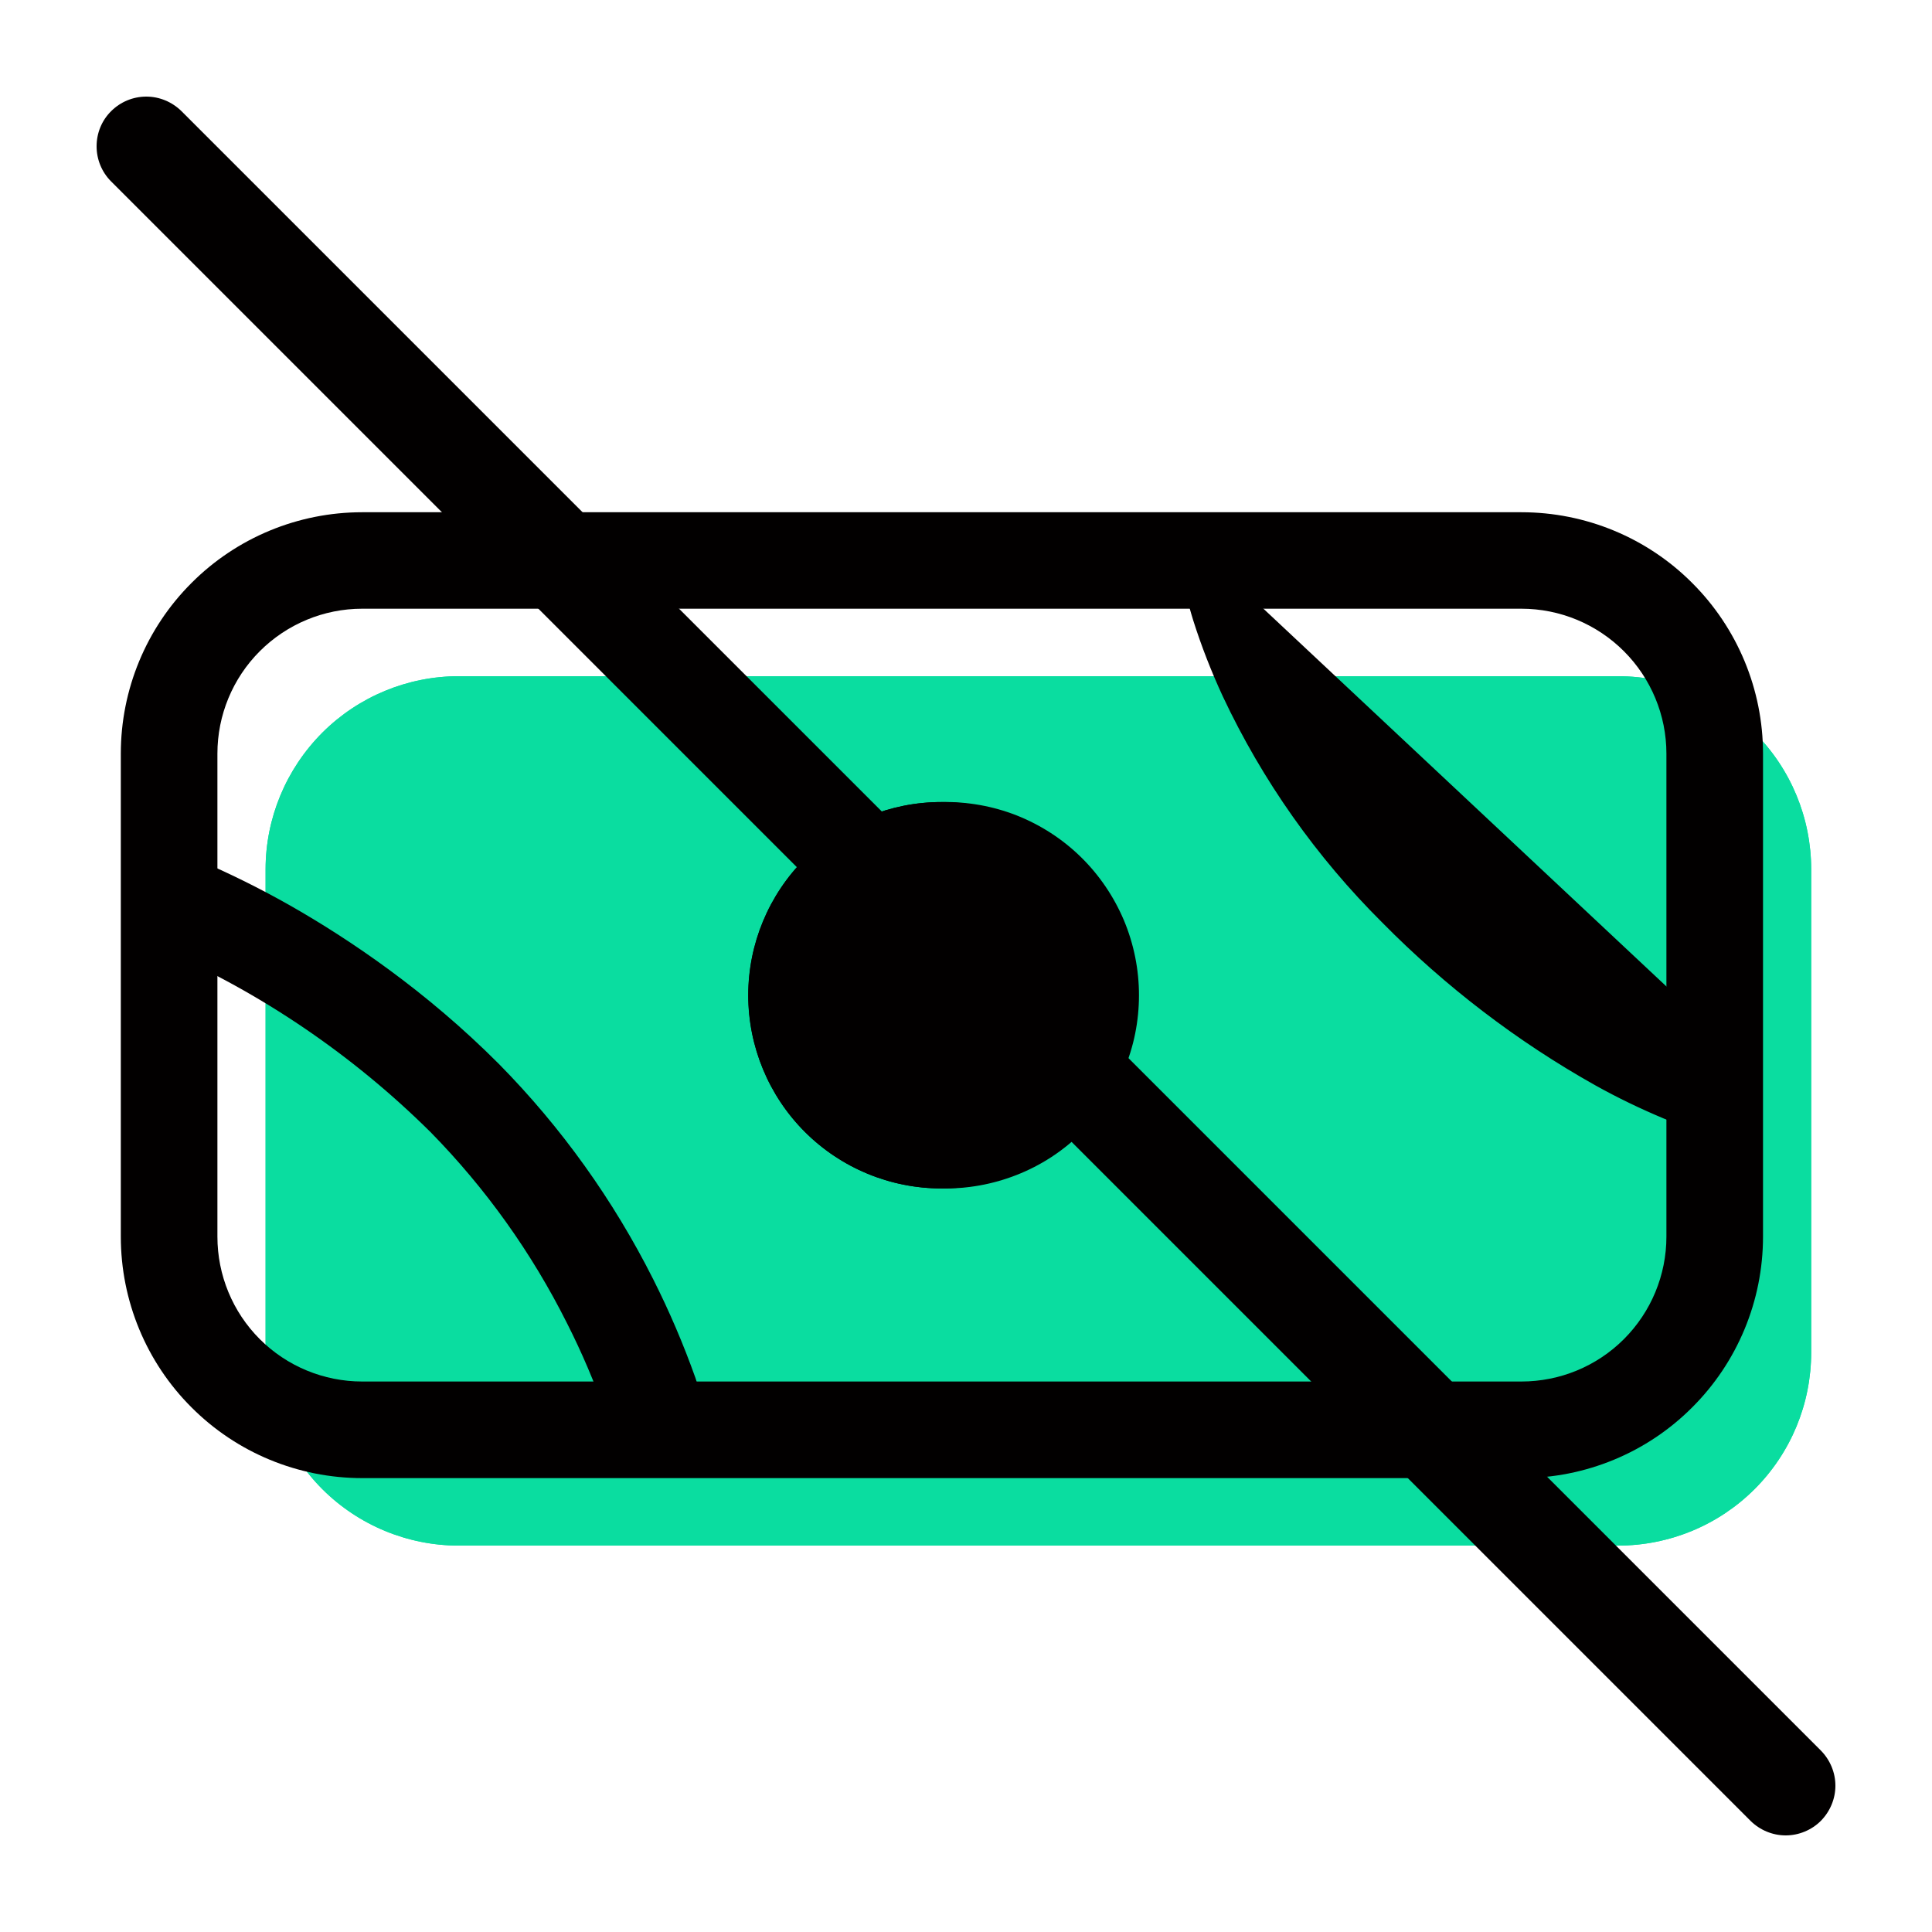
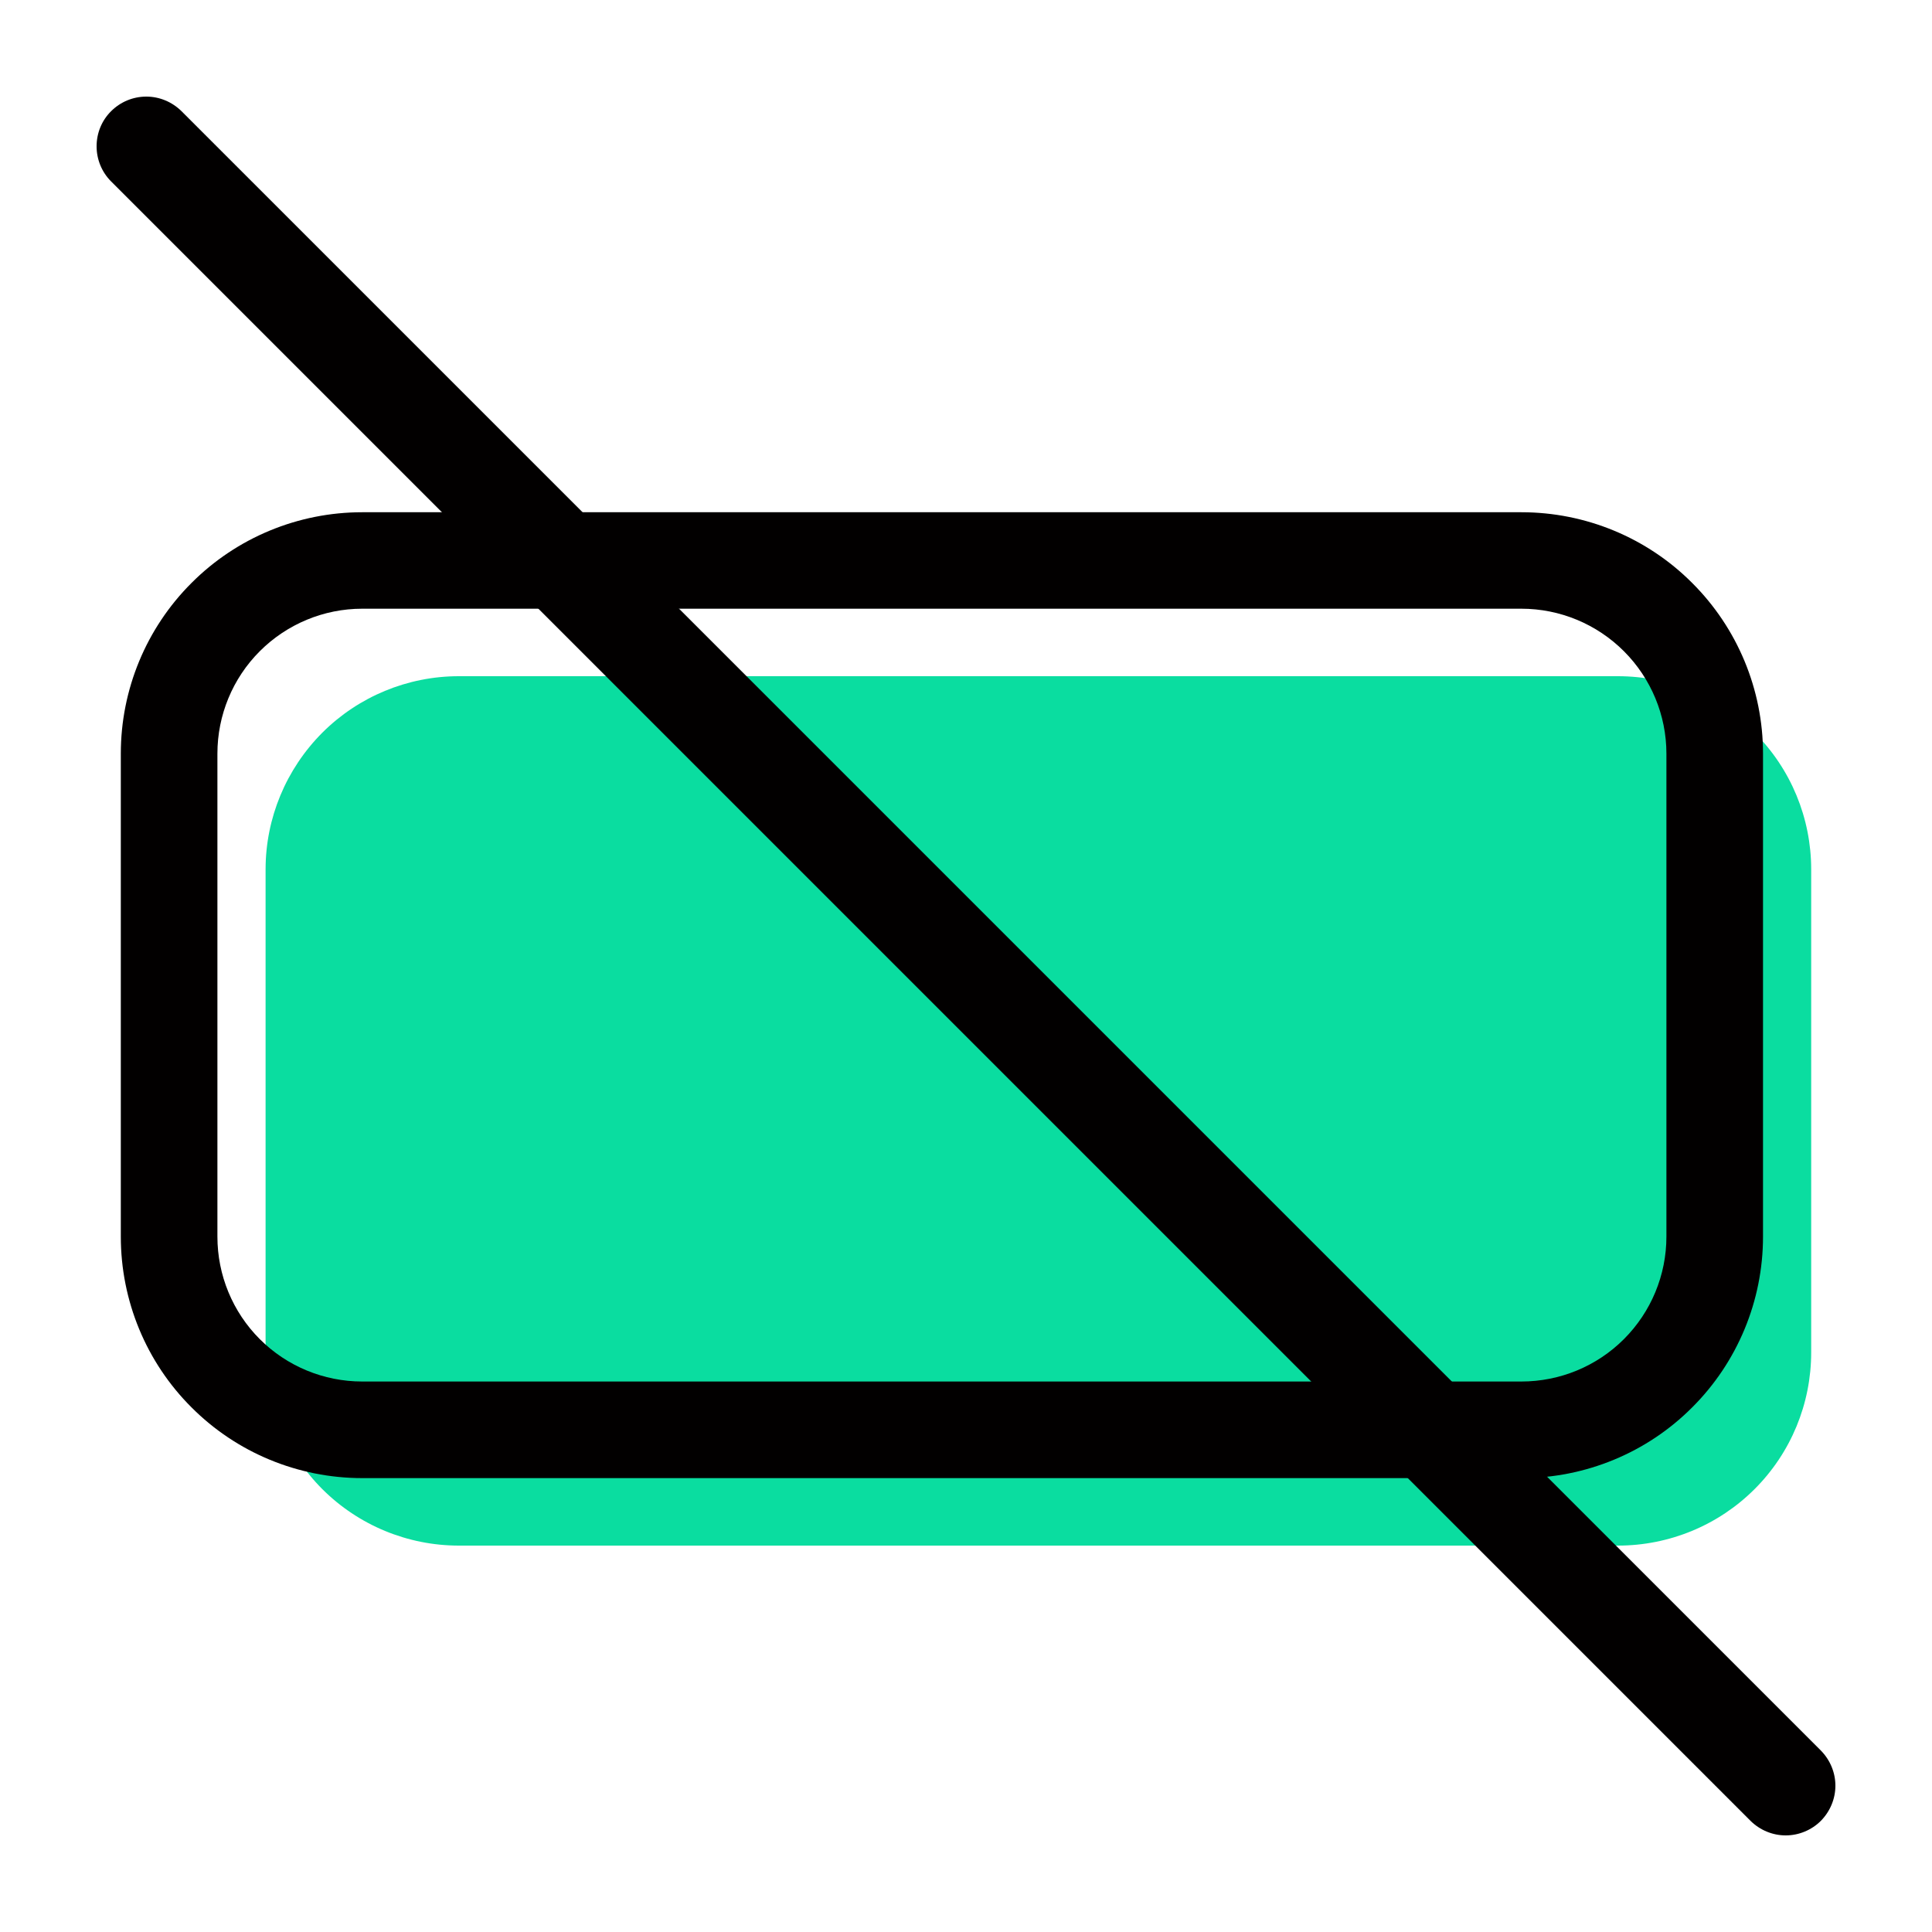
<svg xmlns="http://www.w3.org/2000/svg" width="15" height="15" viewBox="0 0 15 15" fill="none">
  <g clip-path="url(#clip0_1215_1273)">
    <path d="M2.062 6.75C2.062 6.352 2.221 5.971 2.502 5.689C2.783 5.408 3.165 5.25 3.562 5.25H12.562C12.96 5.25 13.342 5.408 13.623 5.689C13.905 5.971 14.062 6.352 14.062 6.75V10.5C14.062 10.898 13.905 11.279 13.623 11.561C13.342 11.842 12.96 12 12.562 12H3.562C3.165 12 2.783 11.842 2.502 11.561C2.221 11.279 2.062 10.898 2.062 10.5V6.75Z" fill="#0ADDA0" />
-     <path fill-rule="evenodd" clip-rule="evenodd" d="M12.562 6.75H3.562V10.5H12.562V6.75ZM3.562 5.25C3.165 5.25 2.783 5.408 2.502 5.689C2.221 5.971 2.062 6.352 2.062 6.75V10.5C2.062 10.898 2.221 11.279 2.502 11.561C2.783 11.842 3.165 12 3.562 12H12.562C12.96 12 13.342 11.842 13.623 11.561C13.905 11.279 14.062 10.898 14.062 10.5V6.75C14.062 6.352 13.905 5.971 13.623 5.689C13.342 5.408 12.96 5.25 12.562 5.25H3.562Z" fill="#0ADDA0" />
    <path fill-rule="evenodd" clip-rule="evenodd" d="M0.938 5.851C0.938 5.354 1.135 4.877 1.487 4.526C1.838 4.174 2.315 3.977 2.812 3.977H11.812C12.31 3.977 12.787 4.174 13.138 4.526C13.49 4.877 13.688 5.354 13.688 5.851V9.601C13.688 10.099 13.49 10.576 13.138 10.927C12.787 11.279 12.31 11.476 11.812 11.476H2.812C2.315 11.476 1.838 11.279 1.487 10.927C1.135 10.576 0.938 10.099 0.938 9.601V5.851ZM2.812 4.726C2.514 4.726 2.228 4.845 2.017 5.056C1.806 5.267 1.688 5.553 1.688 5.851V9.601C1.688 9.9 1.806 10.186 2.017 10.397C2.228 10.608 2.514 10.726 2.812 10.726H11.812C12.111 10.726 12.397 10.608 12.608 10.397C12.819 10.186 12.938 9.9 12.938 9.601V5.851C12.938 5.553 12.819 5.267 12.608 5.056C12.397 4.845 12.111 4.726 11.812 4.726H2.812Z" fill="#020000" />
-     <path d="M8.81 7.726C8.81 8.124 8.652 8.506 8.37 8.787C8.089 9.069 7.708 9.227 7.31 9.227C6.912 9.227 6.53 9.069 6.249 8.788C5.968 8.507 5.81 8.125 5.81 7.727C5.81 7.329 5.968 6.948 6.249 6.667C6.53 6.385 6.912 6.227 7.31 6.227C7.707 6.227 8.089 6.385 8.37 6.667C8.651 6.948 8.81 7.329 8.81 7.727V7.726Z" fill="#020000" />
-     <path fill-rule="evenodd" clip-rule="evenodd" d="M7.31 8.477C7.411 8.48 7.511 8.463 7.604 8.426C7.698 8.39 7.784 8.335 7.856 8.265C7.928 8.195 7.985 8.112 8.024 8.019C8.063 7.926 8.084 7.827 8.084 7.726C8.084 7.626 8.063 7.527 8.024 7.434C7.985 7.342 7.927 7.258 7.855 7.188C7.783 7.118 7.697 7.063 7.604 7.027C7.51 6.991 7.41 6.974 7.309 6.977C7.111 6.977 6.92 7.056 6.779 7.197C6.639 7.338 6.559 7.528 6.559 7.727C6.559 7.926 6.639 8.117 6.779 8.258C6.92 8.398 7.111 8.477 7.309 8.477L7.31 8.477ZM7.31 9.227C7.51 9.231 7.709 9.195 7.894 9.122C8.08 9.049 8.25 8.939 8.392 8.799C8.535 8.659 8.649 8.492 8.726 8.308C8.804 8.124 8.843 7.926 8.843 7.726C8.843 7.527 8.803 7.329 8.726 7.145C8.648 6.961 8.535 6.794 8.392 6.654C8.249 6.514 8.08 6.405 7.894 6.331C7.708 6.258 7.509 6.223 7.309 6.227C6.912 6.227 6.53 6.385 6.249 6.667C5.968 6.948 5.809 7.329 5.809 7.727C5.809 8.125 5.968 8.507 6.249 8.788C6.53 9.069 6.912 9.227 7.309 9.227L7.31 9.227ZM13.347 8.042C13.443 8.07 13.523 8.135 13.571 8.222C13.618 8.309 13.63 8.412 13.602 8.508C13.574 8.603 13.509 8.684 13.422 8.731C13.334 8.779 13.232 8.79 13.136 8.762H13.135L13.133 8.762L13.129 8.76L13.115 8.756C13.049 8.734 12.982 8.71 12.917 8.684C12.736 8.608 12.559 8.523 12.387 8.427C11.779 8.086 11.222 7.66 10.732 7.163C10.22 6.654 9.801 6.06 9.494 5.407C9.405 5.215 9.328 5.018 9.264 4.816C9.241 4.742 9.221 4.668 9.203 4.593L9.2 4.578L9.199 4.574V4.571L9.566 4.498M13.346 8.043H13.348H13.346ZM0.99 6.869C1.025 6.775 1.096 6.7 1.186 6.659C1.277 6.618 1.38 6.614 1.473 6.65L1.475 6.65L1.479 6.652L1.492 6.657L1.538 6.676C1.785 6.782 2.025 6.901 2.259 7.034C2.713 7.293 3.309 7.694 3.874 8.261C4.358 8.752 4.762 9.317 5.072 9.933C5.197 10.181 5.306 10.436 5.399 10.697L5.415 10.746L5.42 10.76L5.421 10.765V10.766L5.062 10.875L5.422 10.767C5.45 10.862 5.44 10.965 5.393 11.053C5.346 11.14 5.266 11.206 5.171 11.235C5.076 11.263 4.973 11.253 4.885 11.206C4.797 11.159 4.732 11.079 4.703 10.984V10.982L4.701 10.975C4.617 10.734 4.517 10.5 4.402 10.273C4.128 9.726 3.771 9.226 3.343 8.79C2.739 8.191 2.03 7.709 1.251 7.369C1.24 7.364 1.229 7.36 1.217 7.355L1.21 7.352H1.209M0.99 6.869C0.973 6.915 0.965 6.964 0.966 7.013C0.968 7.062 0.979 7.111 0.999 7.155C1.02 7.2 1.049 7.241 1.085 7.274C1.121 7.308 1.163 7.334 1.209 7.352L0.99 6.869Z" fill="#020000" />
    <path d="M0.863 1.409C0.79 1.336 0.75 1.238 0.75 1.136C0.75 1.033 0.79 0.935 0.863 0.863C0.935 0.791 1.033 0.75 1.136 0.75C1.238 0.75 1.336 0.791 1.409 0.863L14.137 13.591C14.209 13.664 14.25 13.762 14.25 13.864C14.25 13.966 14.209 14.064 14.137 14.137C14.065 14.209 13.966 14.25 13.864 14.25C13.762 14.25 13.664 14.209 13.591 14.137L0.863 1.409H0.863Z" fill="#020000" />
  </g>
  <defs>
    <clipPath id="clip0_1215_1273">
      <rect width="15" height="15" fill="white" />
    </clipPath>
  </defs>
</svg>